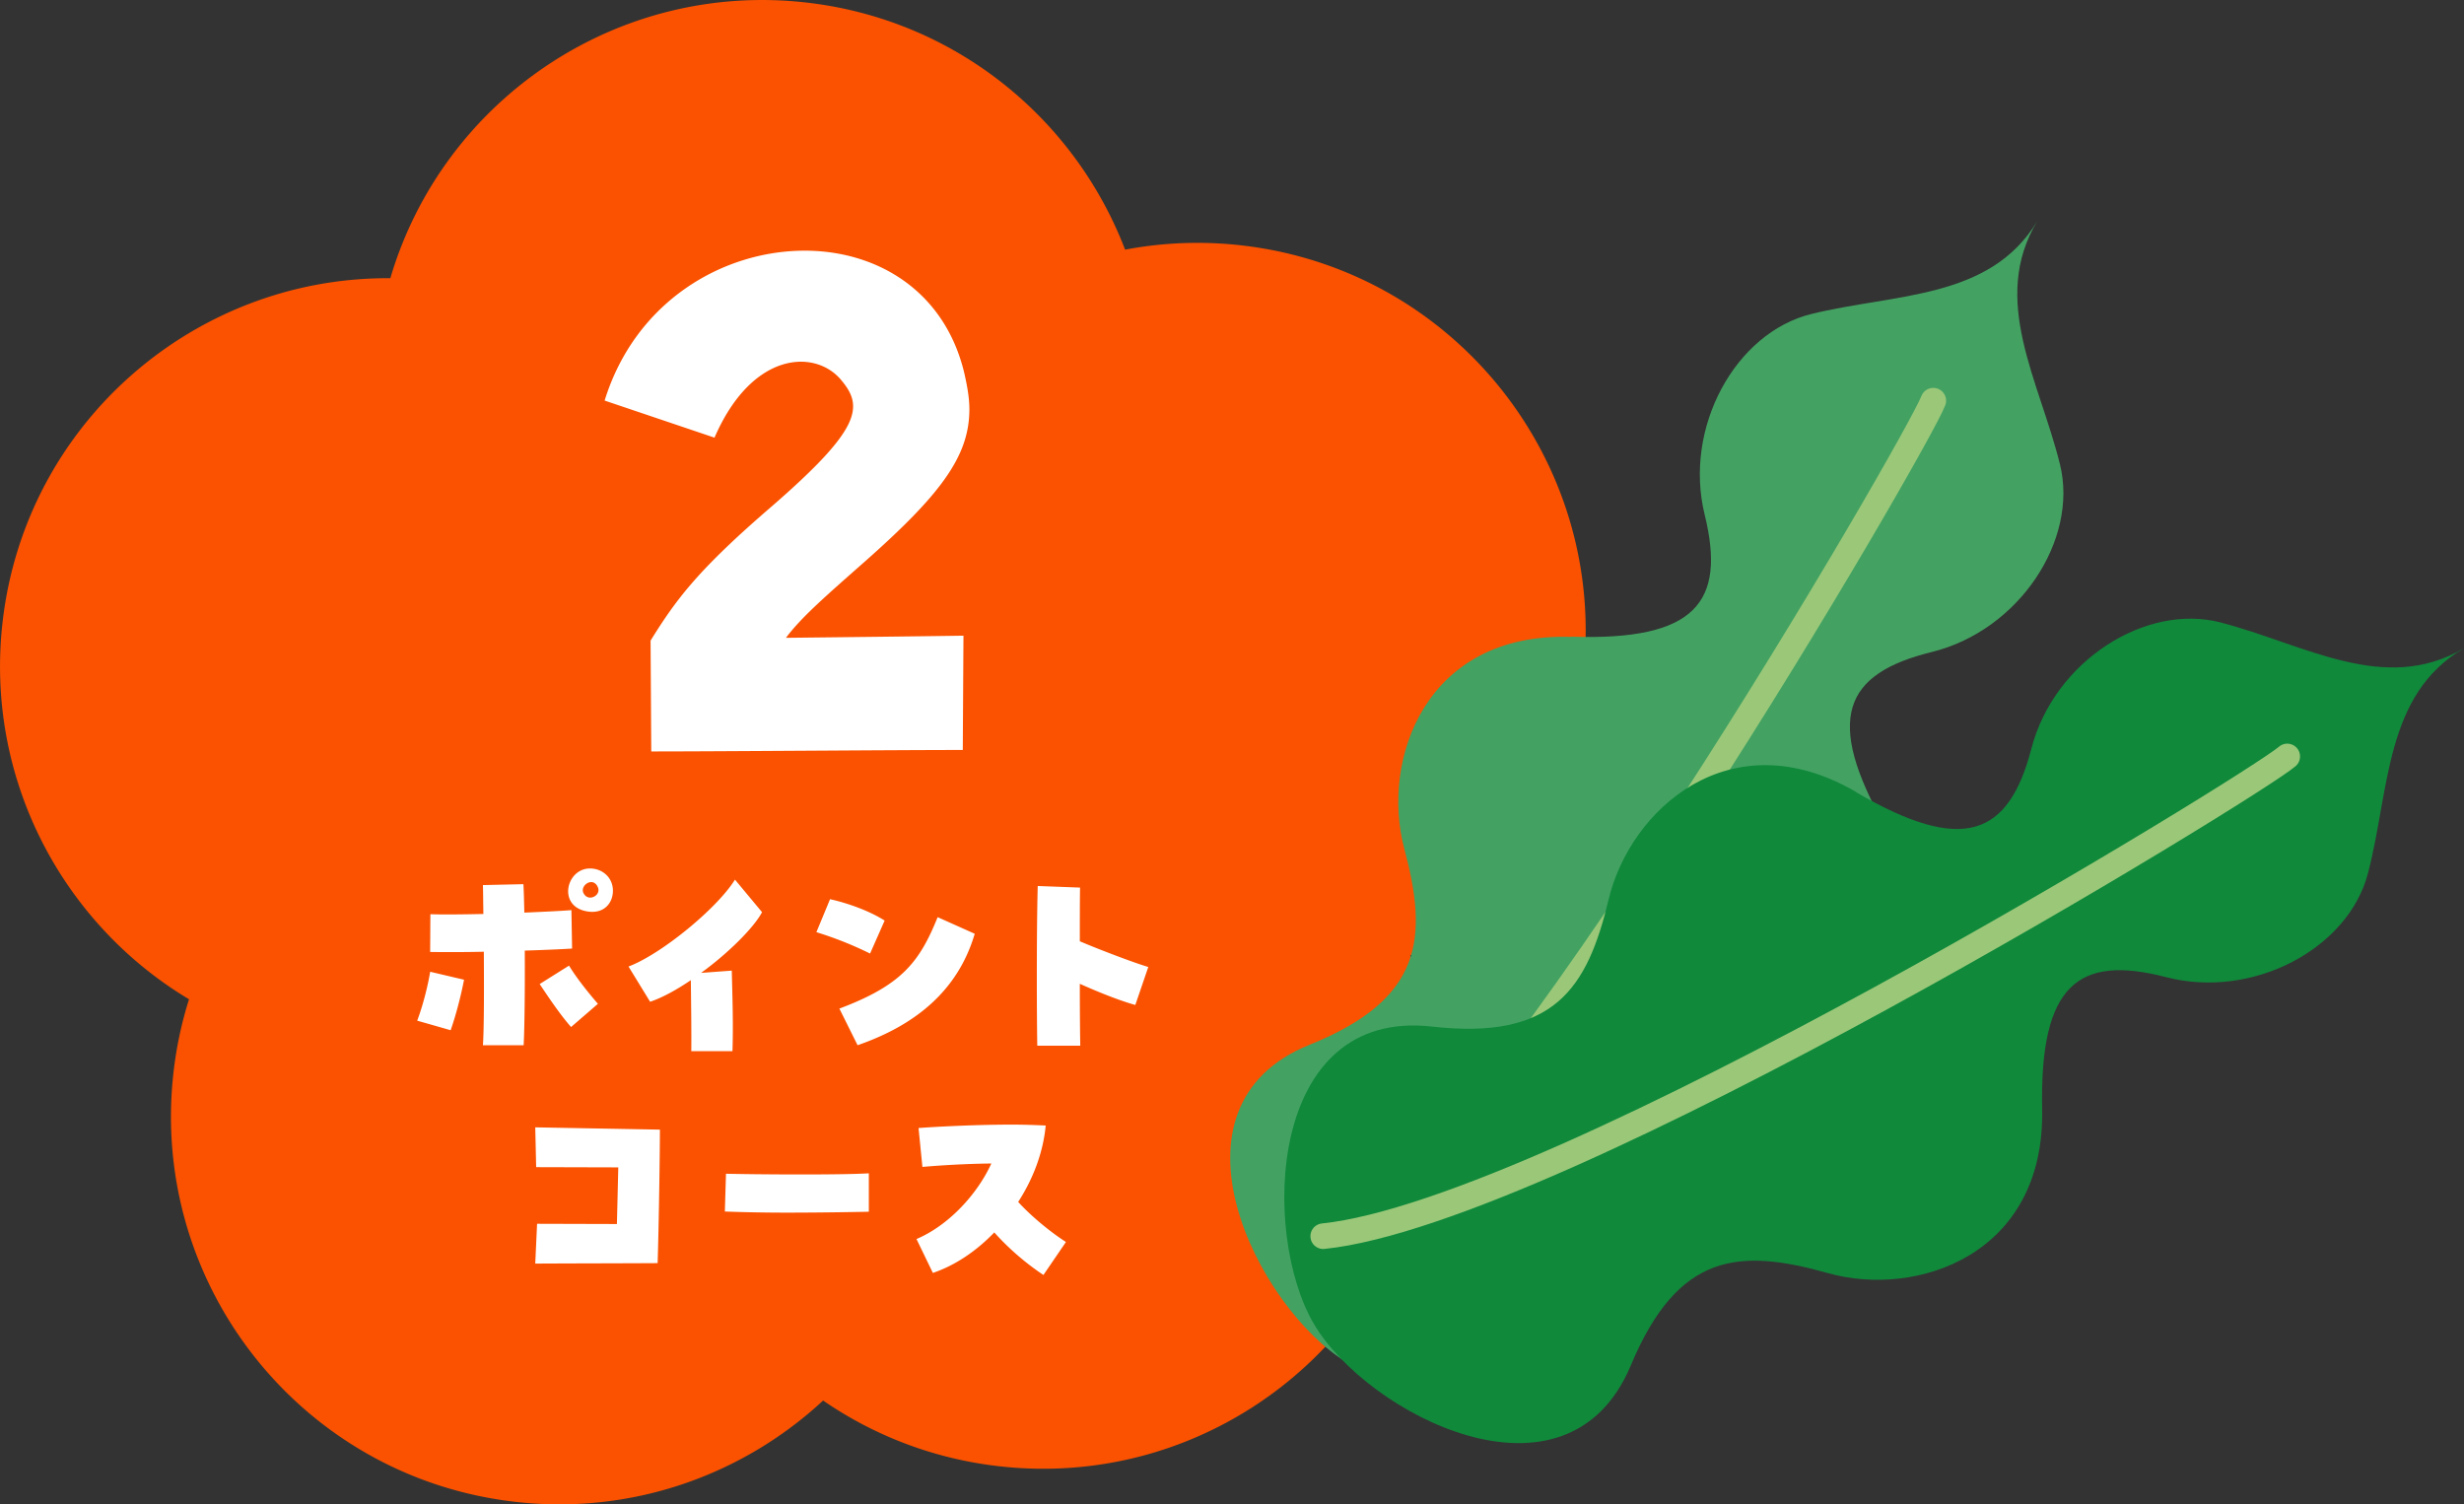
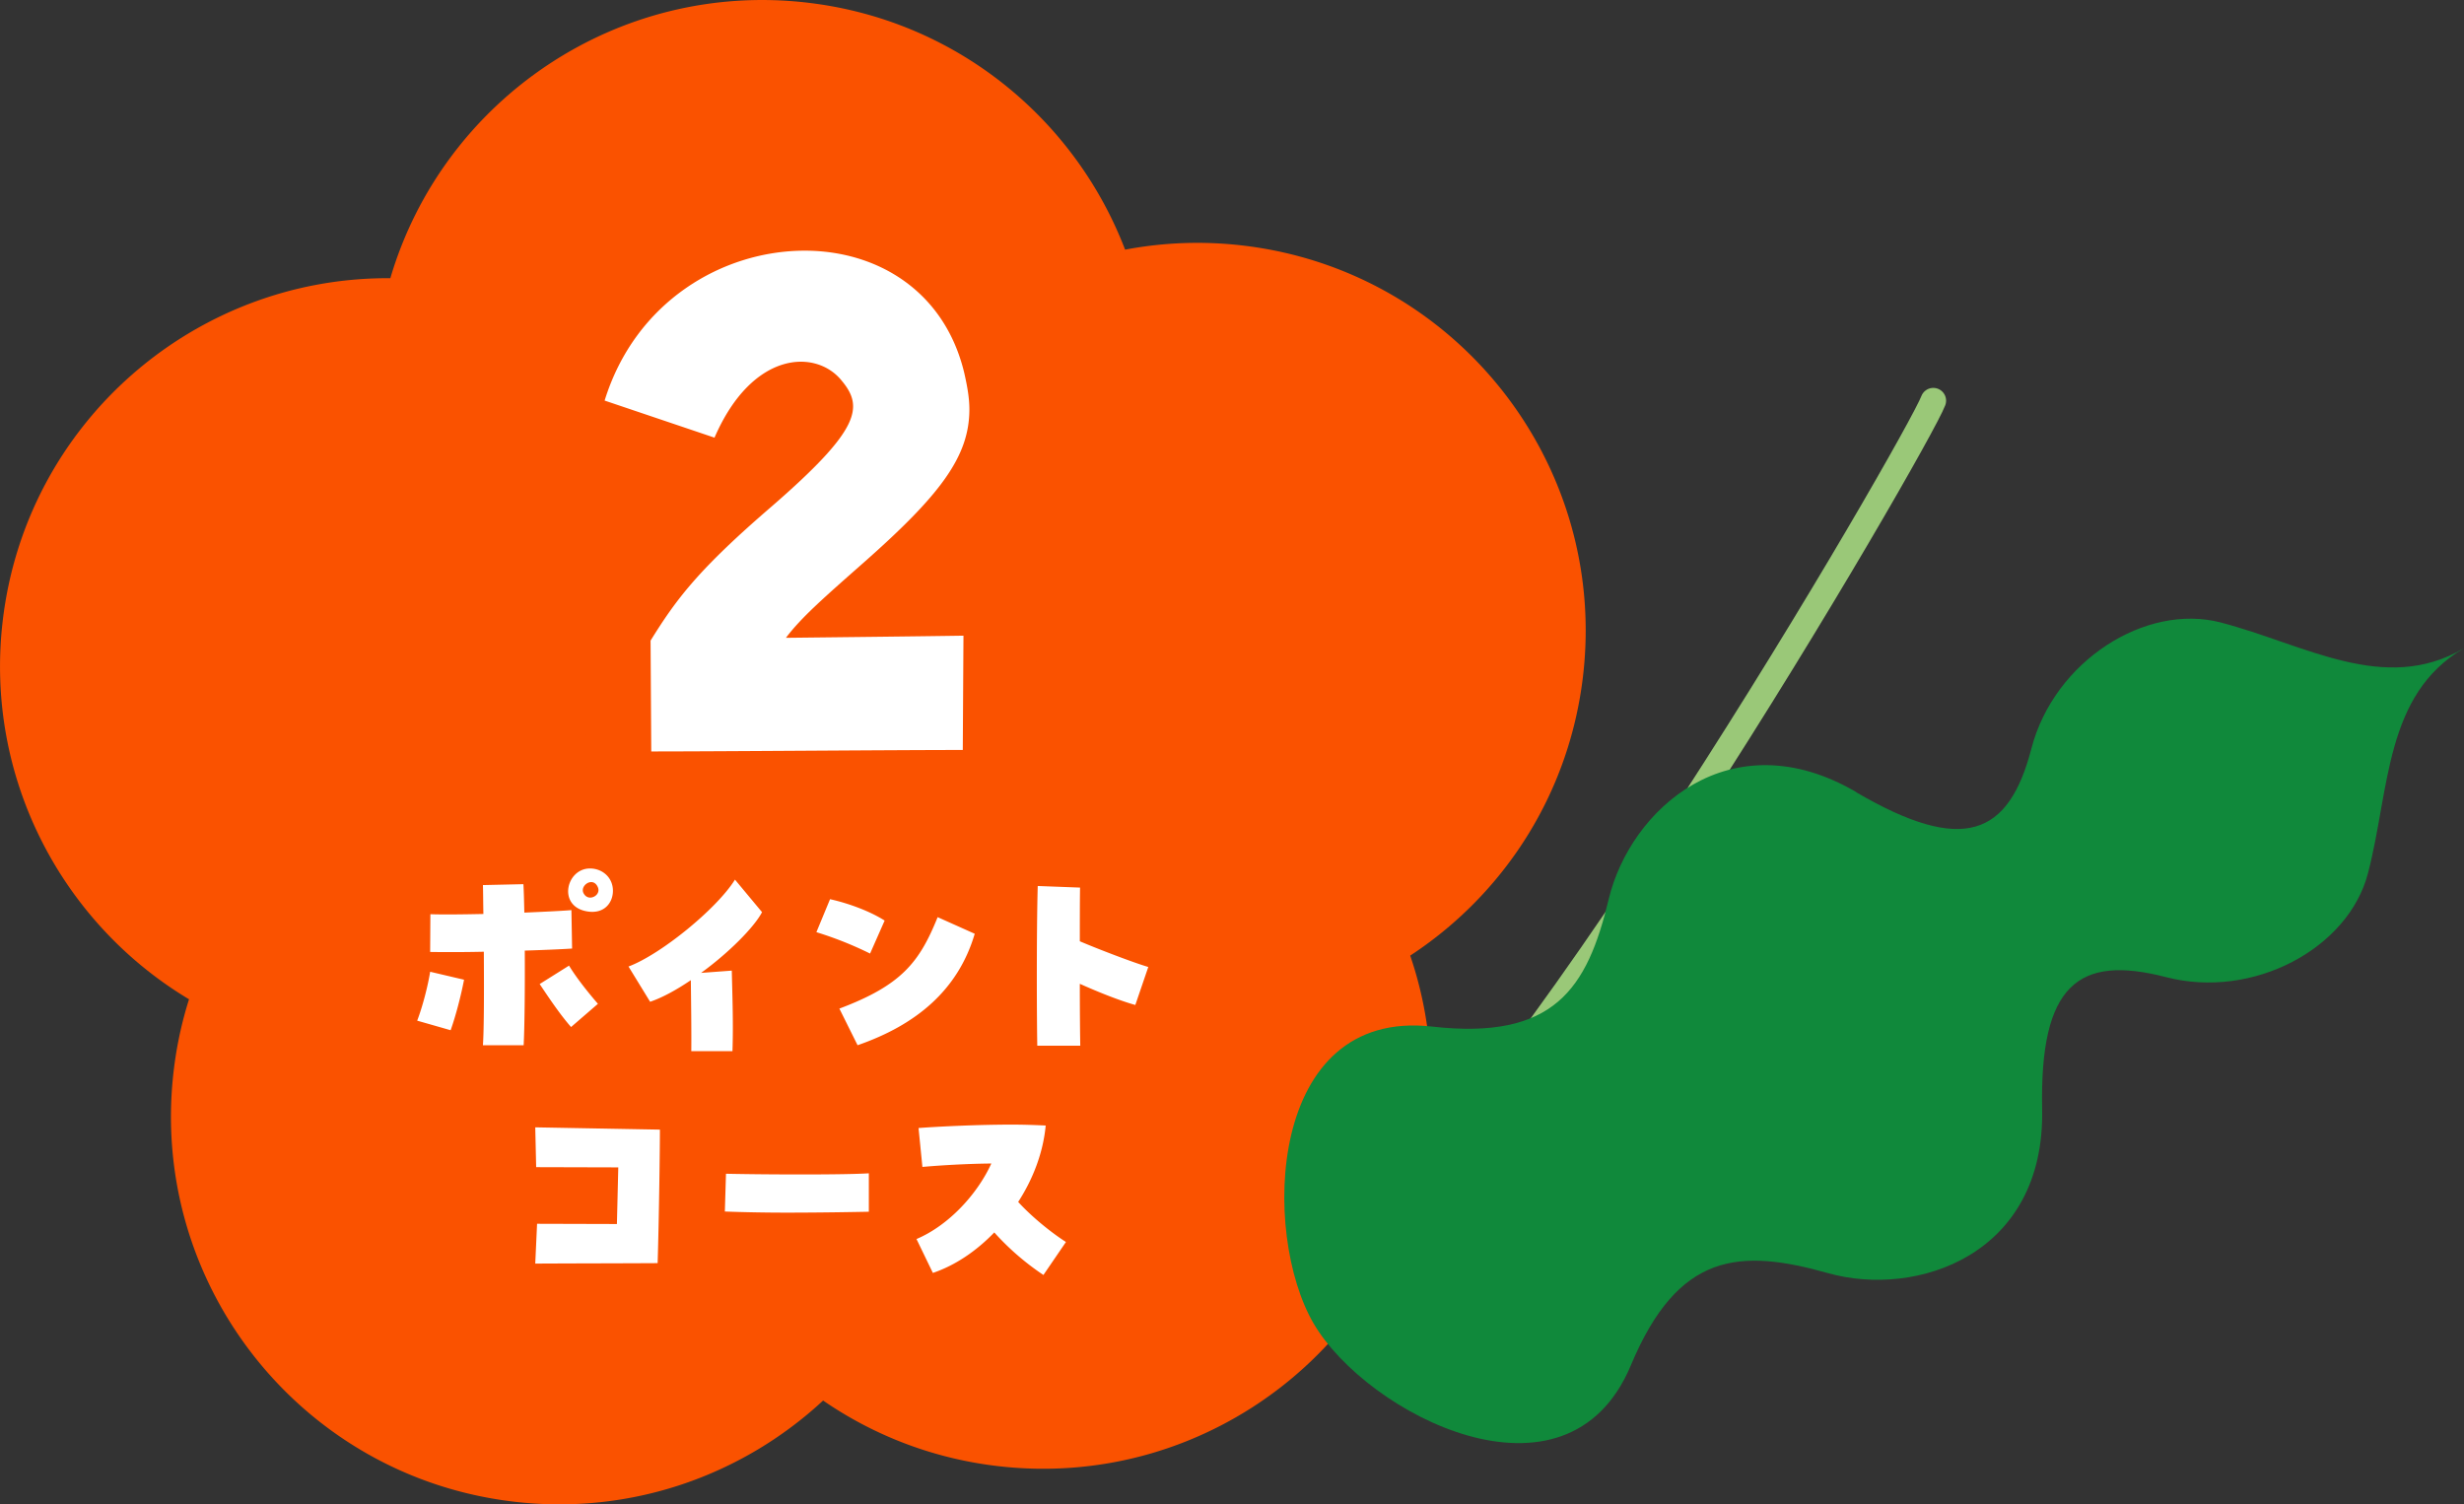
<svg xmlns="http://www.w3.org/2000/svg" id="_レイヤー_2" viewBox="0 0 216.64 132.27">
  <rect x="0" y="0" width="216.64" height="132.27" fill="#333333" stroke="none" />
  <defs>
    <style>.cls-4{fill:none;stroke:#9ac878;stroke-linecap:round;stroke-linejoin:round;stroke-width:2.25px}.cls-5{fill:#fa5200}</style>
  </defs>
  <g id="_レイヤー_1-2">
    <path d="M109.29 21.59c-3.55-.42-7.03-.27-10.37.36C94.53 10.48 84.08 1.78 71.04.24 54.28-1.74 38.93 8.8 34.32 24.46 17.16 24.34 2.29 37.14.24 54.58c-1.62 13.77 5.2 26.59 16.38 33.28a33.95 33.95 0 0 0-1.35 6.29c-2.21 18.72 11.18 35.68 29.89 37.88 10.34 1.22 20.14-2.33 27.21-8.89 4.42 3.04 9.62 5.09 15.32 5.76 18.72 2.21 35.68-11.18 37.88-29.89.62-5.23.01-10.32-1.58-14.99 8.15-5.34 13.96-14.11 15.19-24.55 2.21-18.72-11.18-35.68-29.89-37.88ZM66.66 68.86c.06-.2.13-.41.19-.61 1.33 0 2.64-.06 3.94-.2-.8.62-1.58 1.28-2.32 1.97-.59-.4-1.19-.79-1.8-1.15Z" class="cls-5" />
    <path d="M51.53 67.1c.93 10.8 10.83 18.77 22.1 17.8 11.27-.97 19.66-10.52 18.73-21.32-.93-10.8-10.83-18.77-22.1-17.8-11.27.97-19.66 10.52-18.73 21.32Z" class="cls-5" />
    <path d="M57.19 56.34c2.3-3.71 4.22-6.27 10.69-11.84 7.74-6.72 8.06-8.7 6.14-11.01-2.24-2.82-7.87-2.69-11.2 4.99l-9.66-3.26c2.69-8.7 10.37-13.18 17.6-13.18 6.34 0 12.29 3.52 14.02 10.75.26 1.15.45 2.18.45 3.2 0 4.16-2.56 7.55-9.47 13.63-3.33 2.94-5.31 4.67-6.66 6.46 5.31-.06 11.77-.13 15.61-.19l-.06 10.05c-5.95 0-21.37.13-27.39.13l-.06-9.73Zm-20.51 33.4c.48-1.26.94-3.04 1.14-4.3l2.98.7c-.26 1.36-.72 3.16-1.18 4.44l-2.94-.84Zm5.86-6.06c-1.7.04-3.4.04-4.72.02l.02-3.32c1.04.04 2.78.02 4.66-.02-.02-1.08-.02-1.96-.04-2.54l3.56-.08c.04.72.06 1.58.08 2.5 1.88-.08 3.48-.16 4.14-.22l.06 3.38c-.56.04-2.18.12-4.16.18.02 3.42-.02 6.92-.1 8.32h-3.58c.1-1.4.1-4.96.08-8.22Zm4.91 2.84 2.58-1.62c.7 1.16 1.8 2.5 2.54 3.36l-2.36 2.04c-.92-1.04-1.88-2.46-2.76-3.78Zm4.1-6.4c-2.54-.48-1.76-3.76.32-3.76 1.1 0 2.02.8 2.02 1.96 0 1.08-.8 2.1-2.34 1.8Zm1.02-2.1c-.4-.98-1.58-.2-1.28.48.14.3.38.42.6.42.44 0 .88-.42.68-.9Zm8.17 8.16c-1.3.88-2.52 1.54-3.58 1.9l-1.9-3.1c2.88-1.08 7.8-5.12 9.36-7.64L67 80.2c-.7 1.34-2.96 3.6-5.36 5.34l2.7-.2c.06 2.38.14 4.78.06 7.08h-3.62c.02-1.72-.02-4.54-.04-6.24Zm11.04-4.22 1.2-2.9c1.62.36 3.52 1.06 4.8 1.88l-1.28 2.9c-1.46-.72-2.98-1.34-4.72-1.88Zm2.02 6.72c5.48-2.06 7.04-4.08 8.64-8.04l3.26 1.46c-1.46 4.96-5.16 8.02-10.3 9.8l-1.6-3.22ZM91.16 86c0-2.84.02-6 .08-8.1l3.72.14c-.02 1.28-.02 2.96-.02 4.72 1.54.66 4.72 1.88 6.02 2.26l-1.14 3.34c-1.38-.38-3.22-1.12-4.88-1.86 0 2.36.02 4.44.04 5.44H91.2c-.02-1.08-.04-3.38-.04-5.94Zm-43.94 21.6 7.02.02.12-4.98-7.22-.02-.08-3.5 10.96.2c0 1.66-.08 7.88-.2 11.74-3.26.02-7.3.02-10.76.04l.16-3.5Zm21.95-.98c-1.96 0-3.92-.04-5.44-.1l.1-3.32c3.8.08 10.46.1 12.56-.04v3.38c-.96.02-4.06.08-7.22.08Zm18.25 1.74c-1.58 1.64-3.44 2.9-5.4 3.56l-1.44-2.98c2.8-1.18 5.34-3.92 6.58-6.64-2.18.02-4.48.16-6.06.3l-.34-3.42c1.88-.14 5.28-.3 8.2-.3 1.1 0 2.12.04 2.98.08-.22 2.36-1.1 4.68-2.42 6.72 1.3 1.42 3.04 2.78 4.2 3.52l-1.98 2.9a22.893 22.893 0 0 1-4.32-3.74Z" style="fill:#fff" />
-     <path d="M138.15 56c-12.84-.43-16.77 10.82-14.68 18.63 2.09 7.81 1.67 13.2-8.33 17.23-13.52 5.45-4.58 23.17 3.28 27.93 7.87 4.76 27.71 4.45 26.26-10.06-1.07-10.73 3.51-13.6 11.4-15.38 7.89-1.78 16.04-10.48 9.69-21.65-5.4-9.51-3.64-13.47 4.06-15.37 7.7-1.89 12.92-9.86 11.29-16.49-1.82-7.39-6.18-14.47-2-21.39-4.18 6.91-12.48 6.34-19.87 8.16-6.64 1.63-11.26 9.96-9.37 17.65 1.89 7.7-.8 11.09-11.73 10.72Z" style="fill:#43a262" />
    <path d="M169.98 35.23c-1.35 3.58-37.27 65.68-54.5 77.42" class="cls-4" />
    <path d="M163.22 69.65c-11.09-6.49-19.9 1.54-21.78 9.41-1.88 7.87-4.81 12.41-15.53 11.2-14.48-1.64-15.05 18.2-10.4 26.13 4.66 7.93 22.26 17.09 27.88 3.65 4.16-9.95 9.56-10.29 17.34-8.1 7.79 2.19 19.09-1.59 18.82-14.44-.22-10.93 3.2-13.58 10.88-11.59 7.67 1.99 16.06-2.52 17.77-9.14 1.92-7.37 1.45-15.67 8.41-19.76-6.97 4.09-13.99-.36-21.36-2.28-6.61-1.72-14.64 3.4-16.64 11.07-1.99 7.67-5.98 9.37-15.42 3.85Z" style="fill:#10893b" />
-     <path d="M201.1 66.51c-2.89 2.51-64.02 40.04-84.76 42.18" class="cls-4" />
  </g>
</svg>